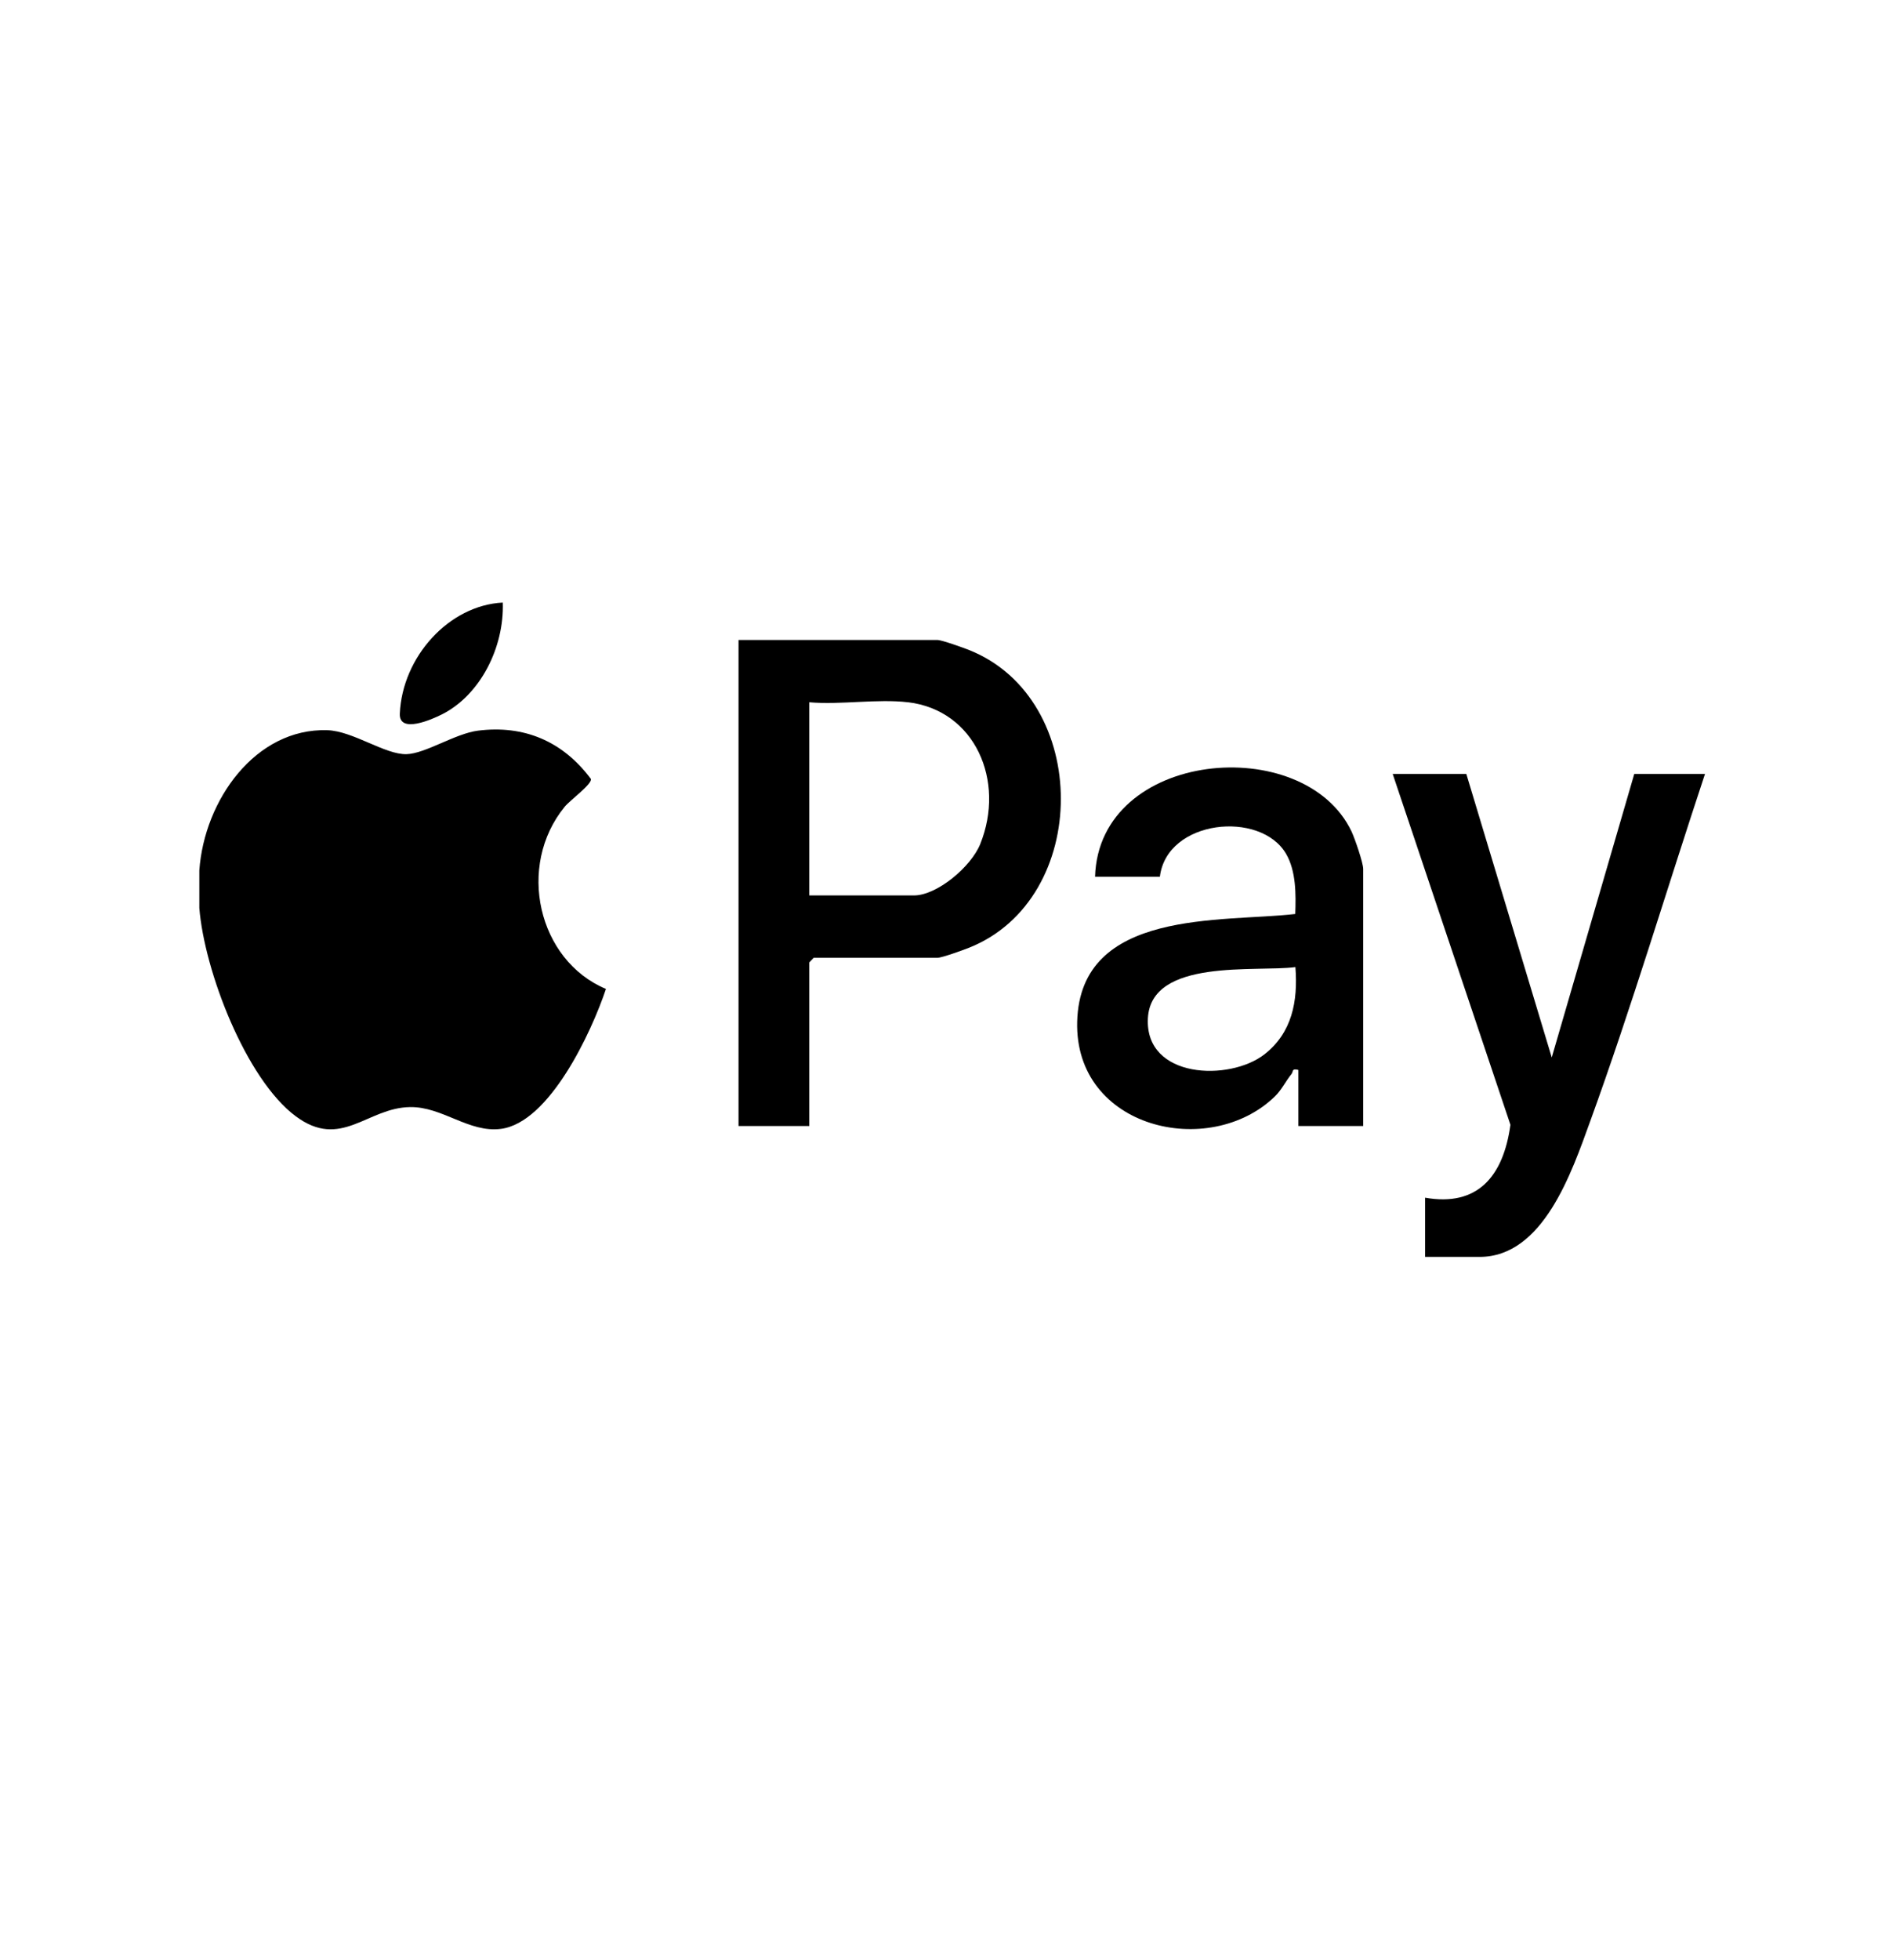
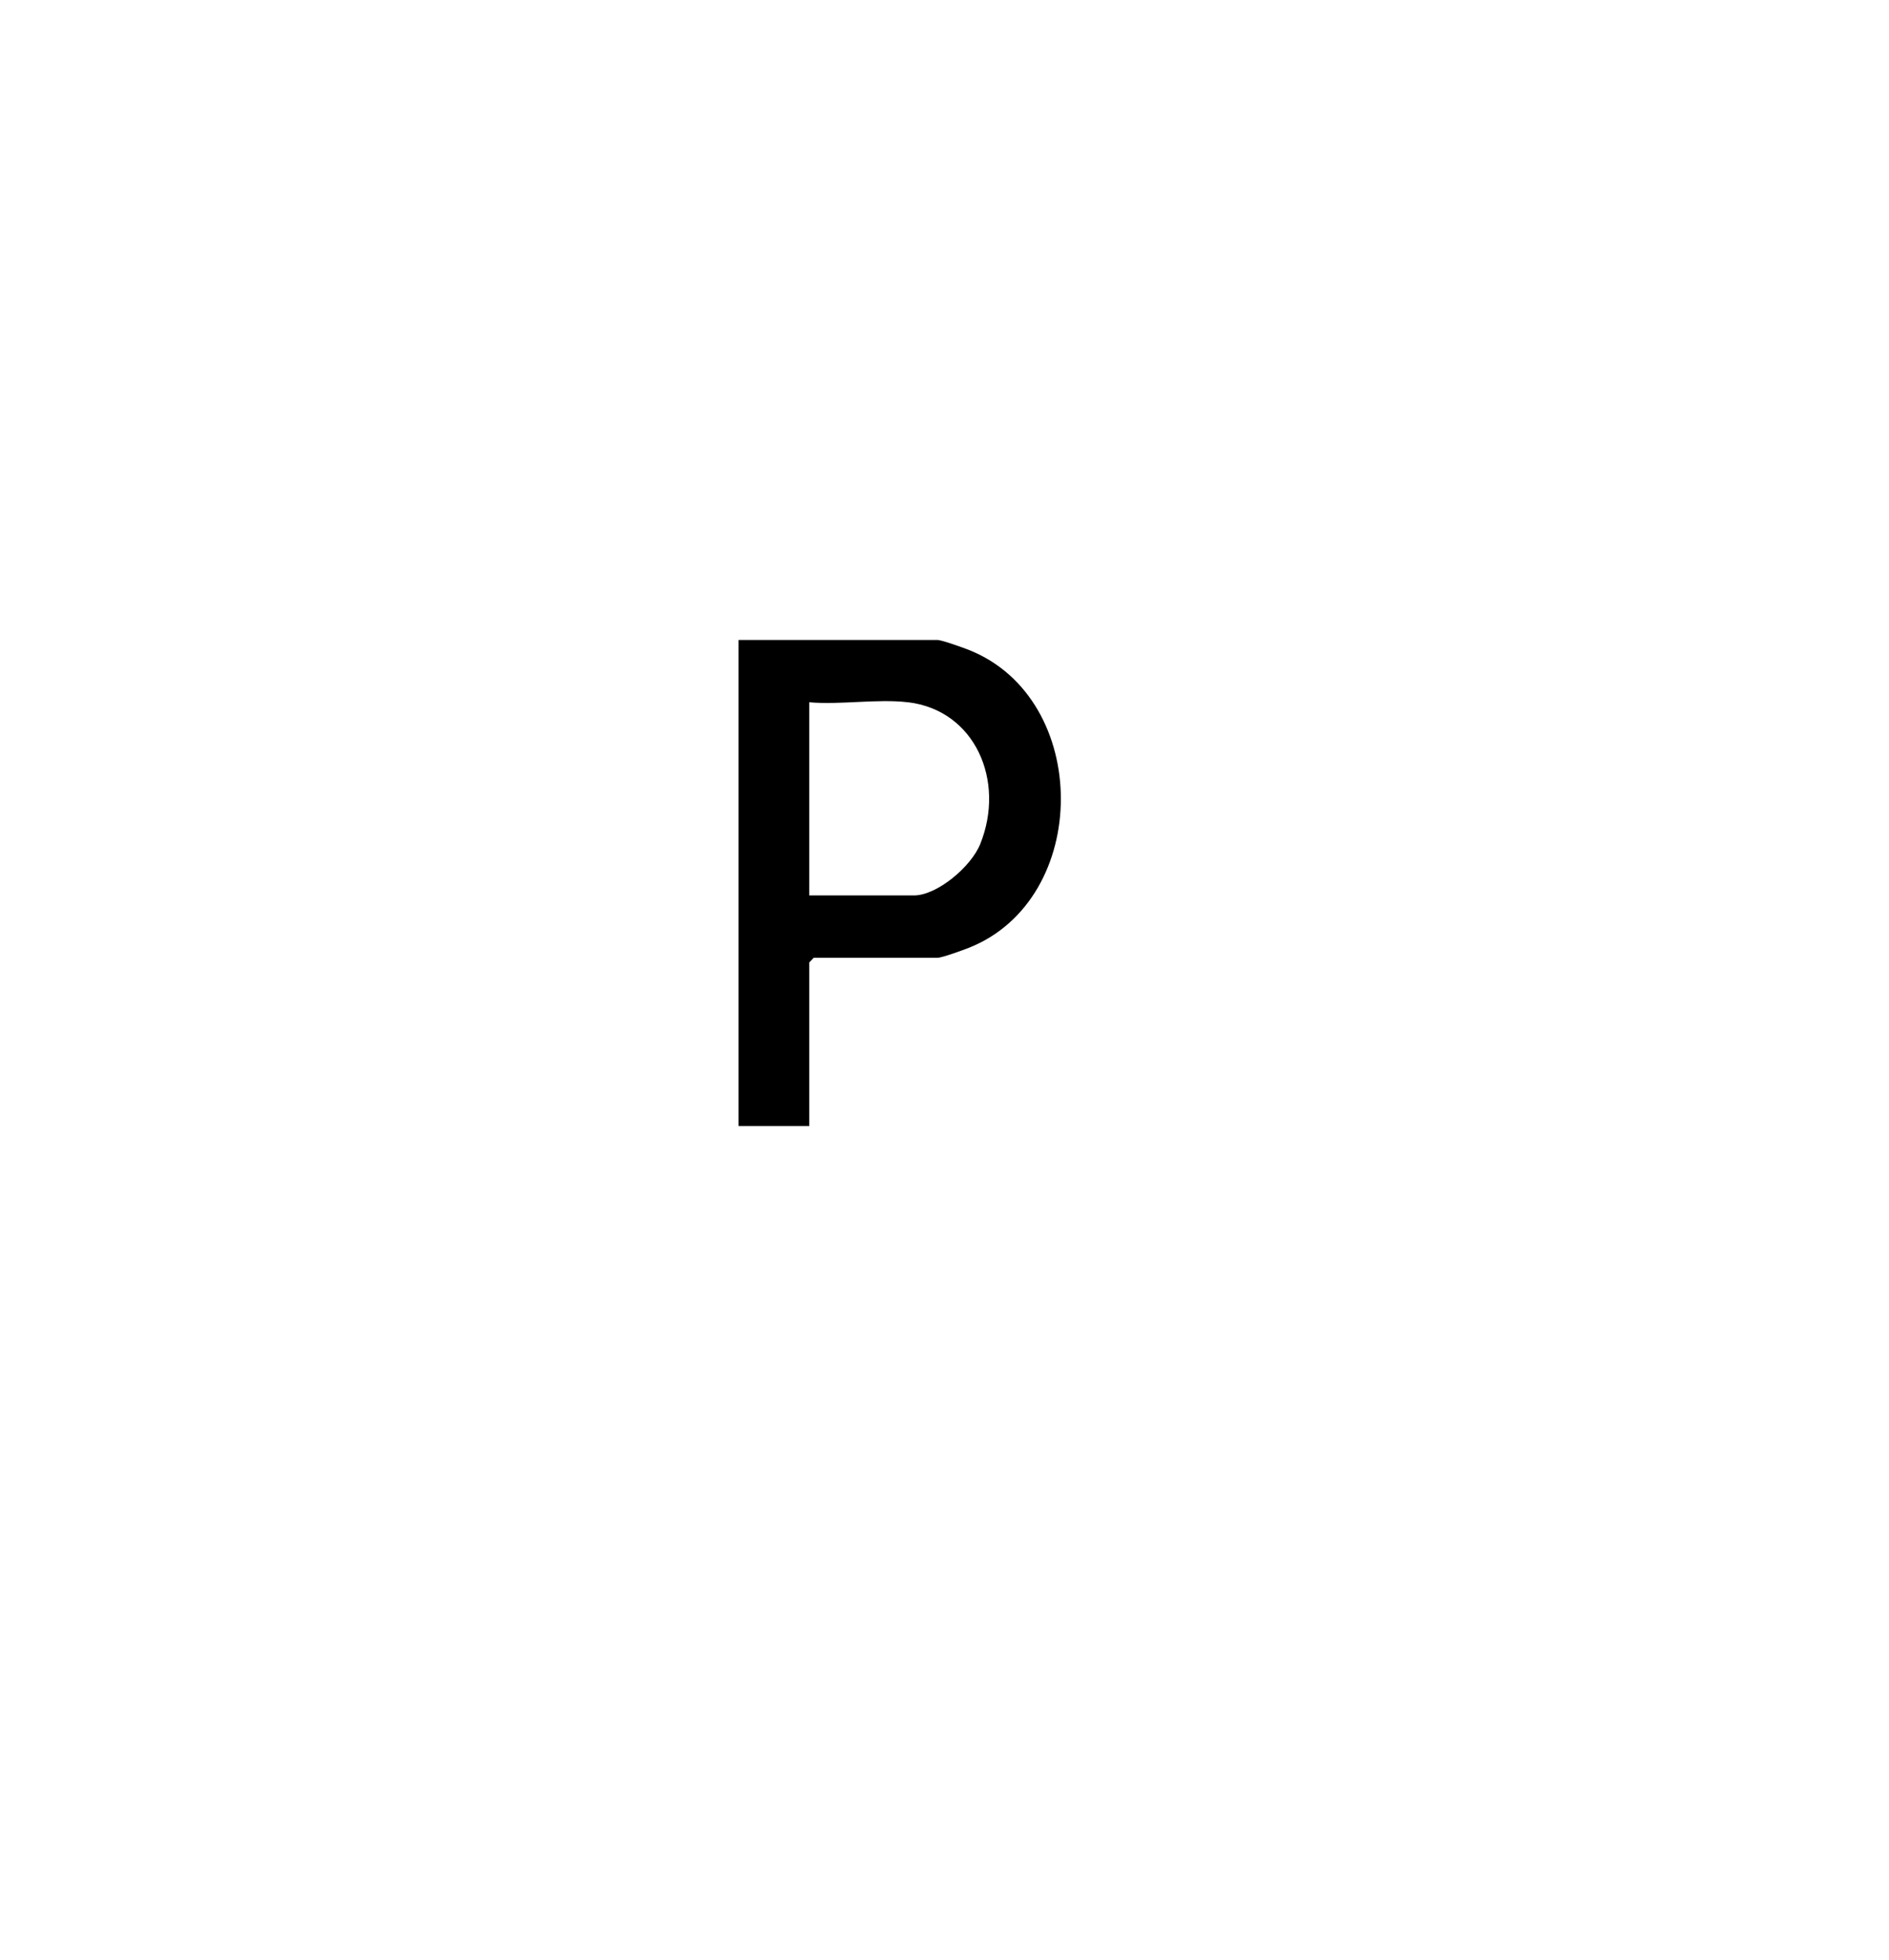
<svg xmlns="http://www.w3.org/2000/svg" width="54" height="56" viewBox="0 0 54 56" fill="none">
-   <path d="M5.698 24.876C5.838 22.863 7.306 20.802 9.357 20.866C10.096 20.89 11.007 21.569 11.623 21.551C12.161 21.536 13.02 20.959 13.666 20.879C14.973 20.715 16.084 21.174 16.893 22.261C16.919 22.415 16.297 22.865 16.144 23.052C14.756 24.748 15.376 27.444 17.322 28.26C16.903 29.512 15.705 32.075 14.324 32.258C13.404 32.379 12.649 31.621 11.721 31.636C10.492 31.654 9.75 32.866 8.45 31.895C7.026 30.832 5.84 27.739 5.698 25.945V24.876Z" fill="black" />
  <path d="M23.134 32.177H21.112V18.288H26.798C26.924 18.288 27.536 18.509 27.705 18.576C31.203 19.973 31.197 25.687 27.705 27.081C27.536 27.149 26.925 27.37 26.798 27.37H23.26L23.134 27.503V32.178V32.177ZM25.956 20.068C25.076 19.964 24.032 20.146 23.134 20.068V25.588H26.125C26.788 25.588 27.76 24.768 28.021 24.121C28.75 22.313 27.872 20.295 25.956 20.067V20.068Z" fill="black" />
-   <path d="M38.969 32.177H37.116V30.575C36.918 30.521 36.975 30.624 36.922 30.687C36.753 30.895 36.641 31.142 36.443 31.333C34.569 33.147 30.711 32.249 30.793 29.193C30.879 25.96 34.933 26.361 37.027 26.118C37.047 25.561 37.053 24.895 36.765 24.4C36.037 23.149 33.357 23.415 33.157 25.053H31.304C31.413 21.425 37.281 20.913 38.635 23.759C38.728 23.954 38.969 24.656 38.969 24.83V32.176V32.177ZM37.032 27.636C35.917 27.785 32.901 27.371 32.814 29.102C32.728 30.831 35.152 30.905 36.147 30.128C36.931 29.516 37.108 28.62 37.031 27.635L37.032 27.636Z" fill="black" />
-   <path d="M41.917 22.116L44.359 30.218L46.718 22.116H48.74C47.645 25.415 46.643 28.779 45.457 32.045C44.934 33.483 44.121 35.917 42.297 35.917H40.739V34.225C42.234 34.49 42.975 33.622 43.178 32.142L39.812 22.115H41.917V22.116Z" fill="black" />
-   <path d="M14.373 17.218C14.416 18.493 13.735 19.858 12.636 20.413C12.359 20.553 11.403 20.981 11.429 20.393C11.501 18.771 12.832 17.297 14.373 17.219V17.218Z" fill="black" />
</svg>